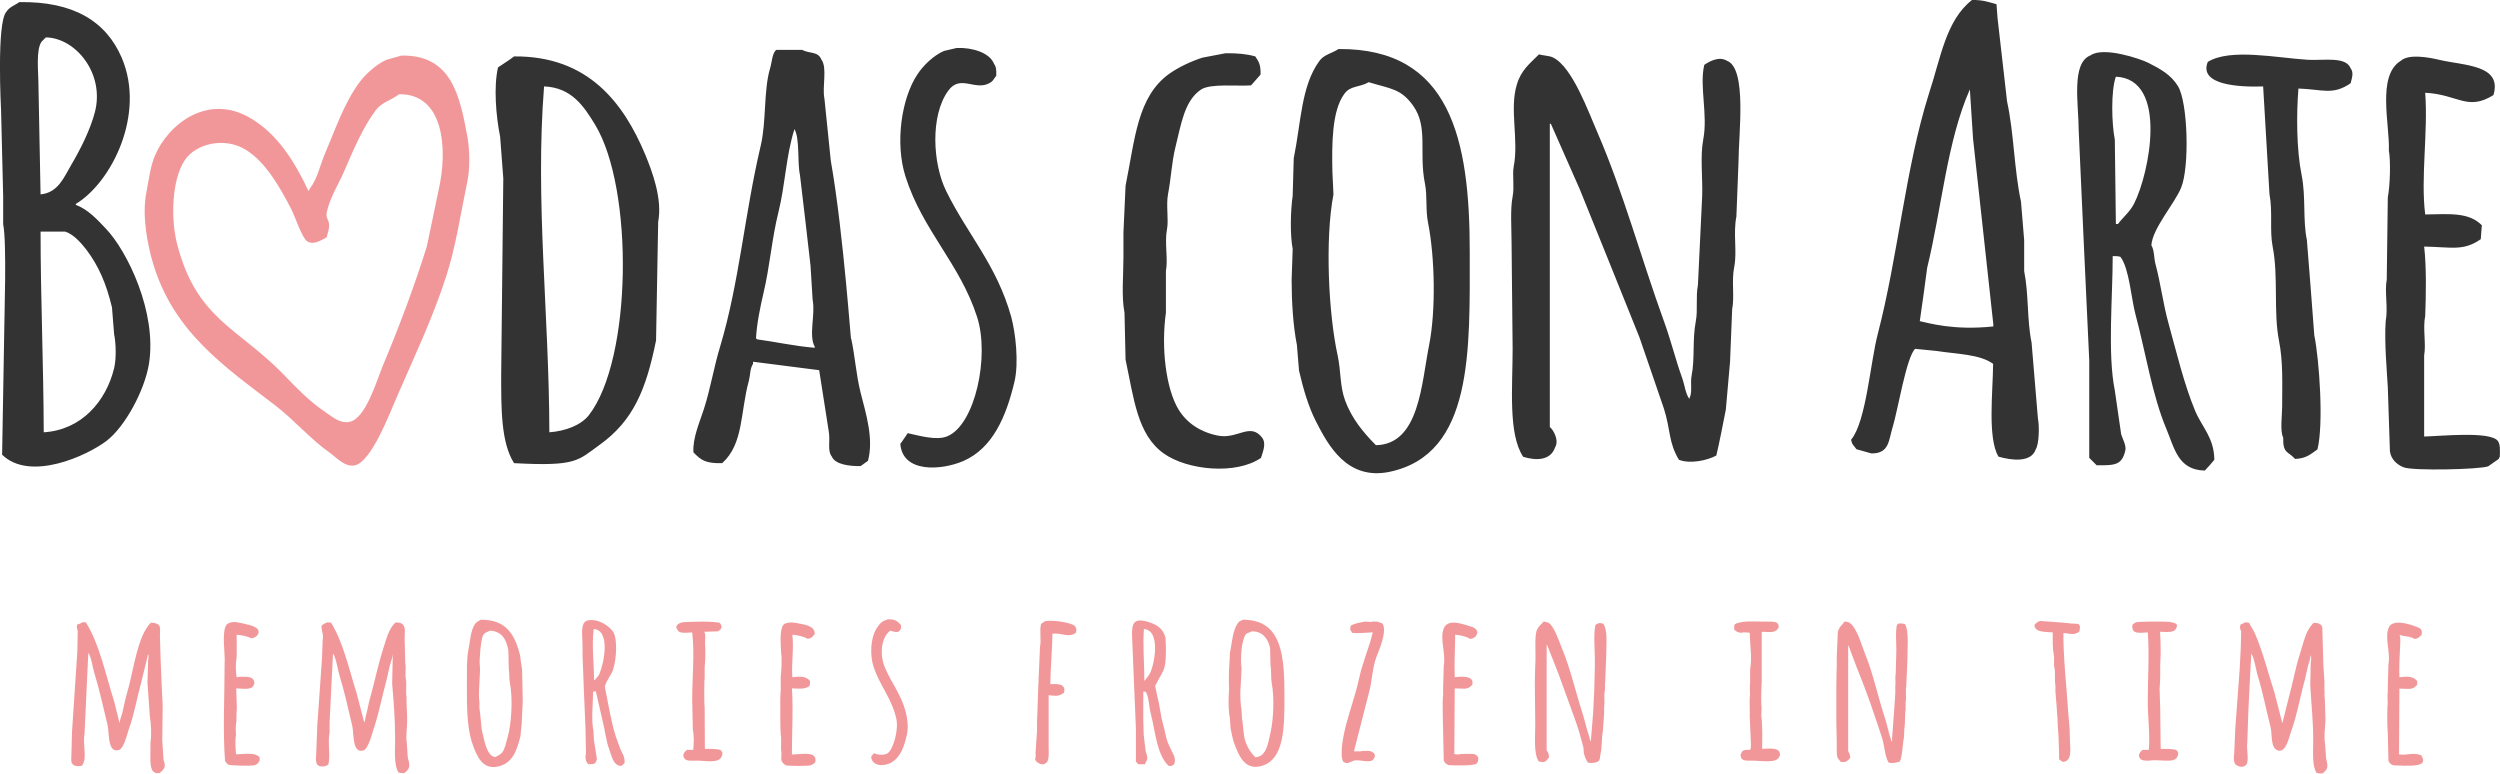
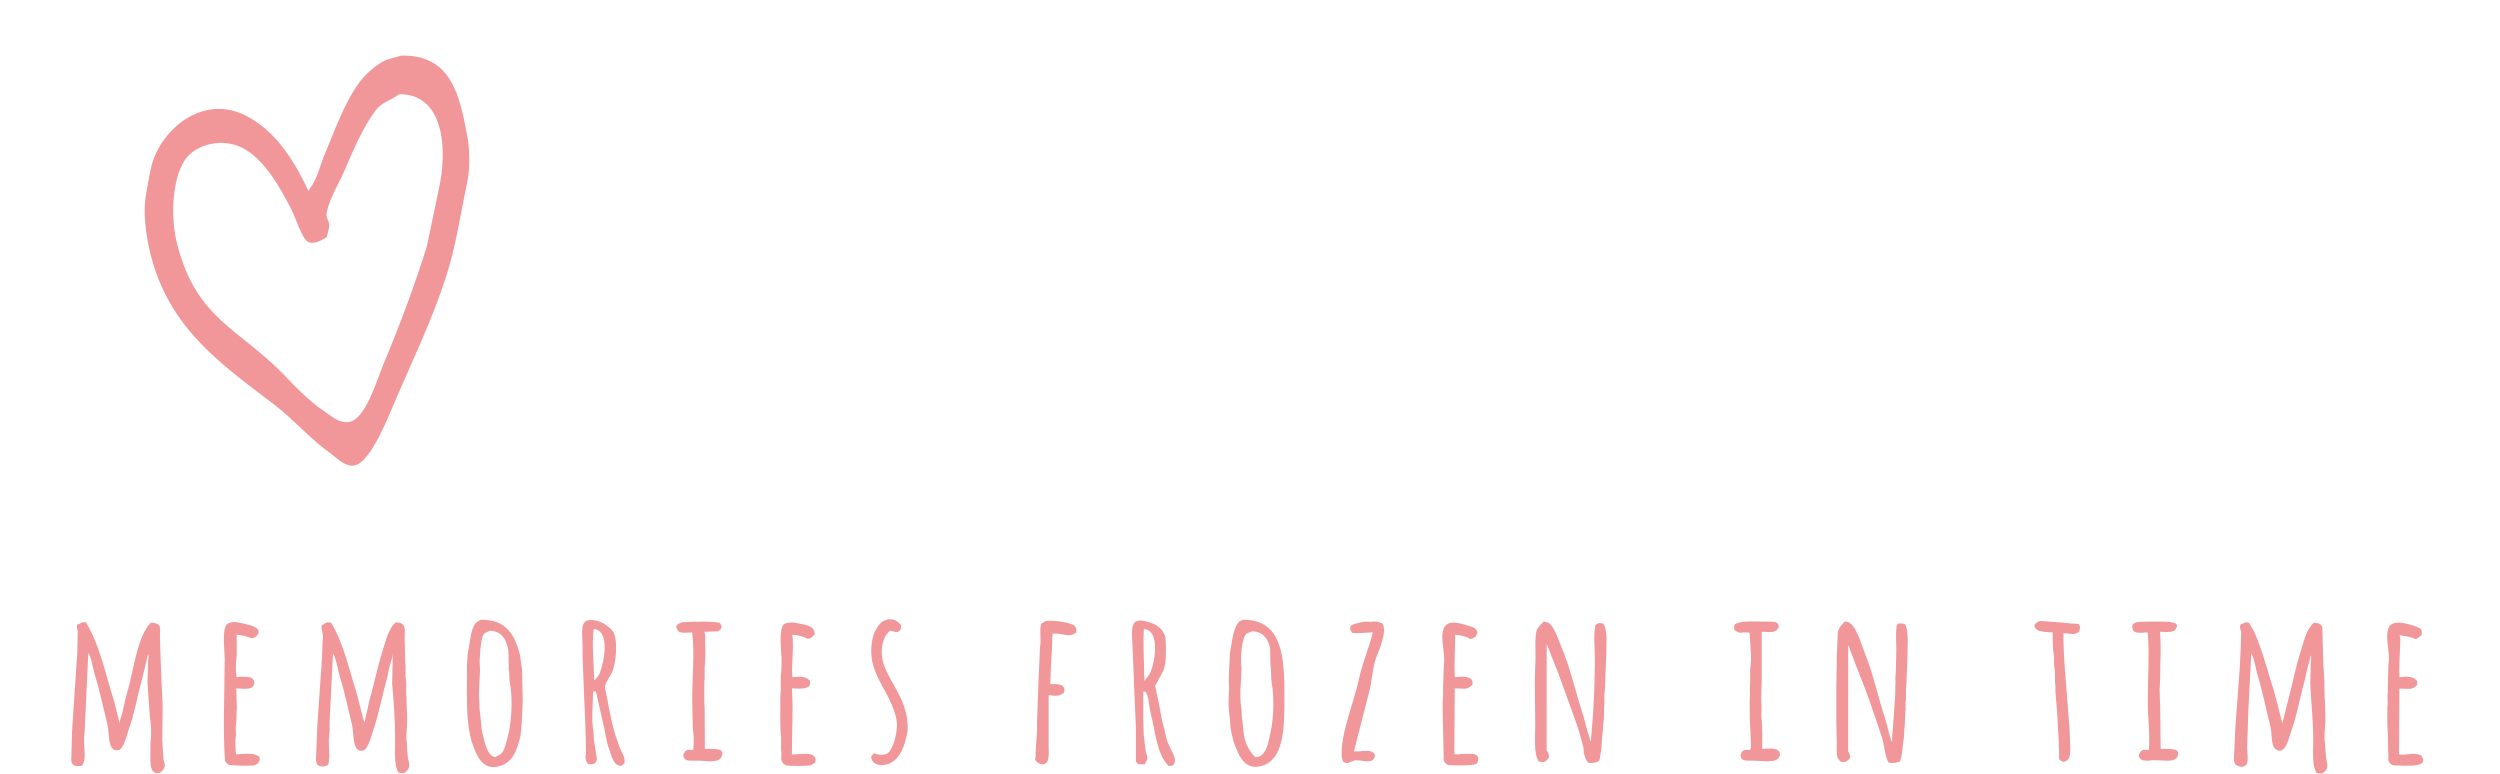
<svg xmlns="http://www.w3.org/2000/svg" version="1.1" id="Capa_1" x="0px" y="0px" viewBox="0 0 1183.2 366.1" style="enable-background:new 0 0 1183.2 366.1;" xml:space="preserve">
  <style type="text/css">
	.st0{fill-rule:evenodd;clip-rule:evenodd;fill:#F29799;}
	.st1{fill-rule:evenodd;clip-rule:evenodd;fill:#333333;}
</style>
  <g id="camara_x2B_cuore_x2B_frozen">
    <path class="st0" d="M207.6,89.9c-1.9,8.9-3.7,17.8-5.6,26.8c-6.1,19.4-13.1,38-20.7,56.1c-3.1,7.5-8.1,24.9-15.6,26.8   c-4.9,1.2-9.1-2.9-11.6-4.5c-8.3-5.5-14.4-12.3-21.2-19.2c-20.9-20.9-40-25.5-49-60.1c-3.3-12.6-2.5-30.8,3.5-39.9   c5.3-8.1,19-11.1,28.8-5.1c9.6,5.9,16.4,18,21.7,28.3c1.7,3.2,5,13.6,7.6,15.2c3.1,1.9,7.2-1,9.1-2c0.4-2,1.6-4.3,1-7.1   c-0.3-1.2-1.4-2.5-1-4.5c1.4-6.9,5.5-13.3,8.1-19.2c4.4-10.2,8.8-20.8,15.1-29.3c2.8-3.8,7.3-4.7,11.1-7.6   C209.9,44.3,212.1,70.1,207.6,89.9z M221.3,65.2c-3.7-20.1-7.6-39.3-31.3-38.9c-2.4,0.7-4.7,1.3-7.1,2c-4.8,2.1-10.2,7-13.1,11.1   c-7,9.6-11.3,22.3-16.2,33.8c-2.3,5.5-3.5,11.8-7.1,16.2c-0.3,0.8-0.2,0.5-0.5,1c-6.5-13.8-14.5-26.8-27.3-34.4   c-20.2-12.1-39.1,2.7-45.4,17.7c-2.2,5.2-2.8,11.2-4,17.2c-2.3,11.3,0.7,25.5,3,33.3c9.7,33,34,49.3,58,67.7   c9.2,7.1,16.5,15.9,26.2,22.7c2.4,1.7,6.9,6.8,11.6,5.6c7.8-2,16.2-24.3,19.7-32.3c7.9-18.3,16.7-36.6,23.2-56.6   c4.7-14.3,6.8-29.2,10.1-45C222.5,80.3,222.3,71,221.3,65.2z M188.9,44.5c-3.8,2.9-8.3,3.8-11.1,7.6c-6.4,8.5-10.7,19.1-15.1,29.3   c-2.6,5.8-6.7,12.3-8.1,19.2c-0.4,2,0.8,3.3,1,4.5c0.6,2.8-0.6,5.1-1,7.1c-1.9,1.1-6,3.9-9.1,2c-2.6-1.6-5.9-11.9-7.6-15.2   c-5.3-10.2-12.1-22.3-21.7-28.3c-9.7-6-23.4-3-28.8,5.1c-6,9.1-6.8,27.3-3.5,39.9c8.9,34.6,28.1,39.2,49,60.1   c6.8,6.9,12.9,13.7,21.2,19.2c2.5,1.6,6.7,5.8,11.6,4.5c7.6-1.9,12.5-19.3,15.6-26.8c7.6-18.1,14.6-36.6,20.7-56.1   c1.9-8.9,3.7-17.8,5.6-26.8C212.1,70.1,209.9,44.3,188.9,44.5z M188.9,44.5c-3.8,2.9-8.3,3.8-11.1,7.6   c-6.4,8.5-10.7,19.1-15.1,29.3c-2.6,5.8-6.7,12.3-8.1,19.2c-0.4,2,0.8,3.3,1,4.5c0.6,2.8-0.6,5.1-1,7.1c-1.9,1.1-6,3.9-9.1,2   c-2.6-1.6-5.9-11.9-7.6-15.2c-5.3-10.2-12.1-22.3-21.7-28.3c-9.7-6-23.4-3-28.8,5.1c-6,9.1-6.8,27.3-3.5,39.9   c8.9,34.6,28.1,39.2,49,60.1c6.8,6.9,12.9,13.7,21.2,19.2c2.5,1.6,6.7,5.8,11.6,4.5c7.6-1.9,12.5-19.3,15.6-26.8   c7.6-18.1,14.6-36.6,20.7-56.1c1.9-8.9,3.7-17.8,5.6-26.8C212.1,70.1,209.9,44.3,188.9,44.5z" />
    <path class="st0" d="M420.2,293.1c3.6-0.1,4.6,1,6.2,2.7c0.1,1.4,0,2.3-0.8,2.9c-1.3,1-2.9,0-4.3-0.2c-4.4,3.4-5,11.4-2.5,17.4   c3.1,7.5,7.6,12.4,9.9,21.2c0.7,2.6,1.3,7,0.6,10.2c-1.3,5.9-2.9,10.8-7.3,13.5c-3.4,2.1-9.4,2-9.7-2.7c0.6-0.5,0.7-1.4,1.6-1.6   c1.6,1,4.9,0.9,6.2,0c2.7-1.9,5.3-11.1,4.1-16.4c-2.3-10-7.9-15.6-10.8-24.7c-1.8-5.5-1.3-13.5,1.3-17.7c0.8-1.3,1.9-2.9,3.2-3.7   C418.6,293.7,419.4,293.4,420.2,293.1z M227.5,293.3c12.2-0.1,16.1,7.1,18.6,16.6c0.3,2.3,0.6,4.7,1,7c0.1,4.9,0.2,9.8,0.3,14.7   c-0.2,3.2-0.3,8.7-0.5,11c-0.2,2-0.4,3.9-0.6,5.9c-1.7,6.8-3.7,12.8-10.7,14.3c-7.3,1.6-9.9-5.2-11.6-9.6c-2.5-6.4-3-15-3-23.9   c0-3.2-0.1-5.6,0-9.7c0-1.5,0-3,0-4.5c0.1-2.2,0.2-5,0.6-7c1-4.9,1-9.5,3.3-12.9C225.6,294.3,226.7,293.9,227.5,293.3z    M588.2,293.3c18.8-0.1,19.7,17.6,19.7,36.3c0,14.4,0.1,30.6-11.6,33.1c-7.5,1.6-10-5.5-11.8-9.9c-1-2.4-1.5-5.2-2.1-8.1   c-0.1-1.5-0.2-3.1-0.3-4.6c-0.6-3-0.7-6.8-0.6-10.2c0.1-1.3,0.1-2.7,0.2-4c-0.2-3.2-0.1-9.2,0.2-12.3c0.1-1.5,0.1-3,0.2-4.5   c1.1-5.3,1.2-10.9,4-14.5C586.4,294,587.5,293.8,588.2,293.3z M280.7,327.3c0,6-1,13.1,0.2,18.8c0.1,1.4,0.1,2.9,0.2,4.3   c0.5,3,1,5.9,1.4,8.9c-0.6,2.3-1.1,2.4-4.1,2.4c-0.9-1.2-1.3-1.6-1.3-4c0.4-0.7,0.2-2.6,0.2-3.7c-0.1-3.1-0.1-6.3-0.2-9.4   c-0.5-11.5-1-23-1.4-34.6c0-1.6,0-3.2,0-4.8c0-4-1.2-10.5,2.2-11.5c5.2-1.4,11.5,3.2,12.7,6.1c1.9,4.6,0.8,15-1,18.5   c-0.6,1.2-3.6,5.7-3.3,7c1.6,7.6,2.8,15.9,5.1,23.1c0.7,2,1.4,3.9,2.1,5.9c1,2.3,2.3,3.7,2.1,6.8c-0.4,0.4-0.8,0.8-1.3,1.3   c-0.6,0-1.4,0.1-1.7-0.2c-2.6-1-3.3-5-4.3-7.6c-1.6-4.4-2-9.4-3.3-14.3c-1-4.4-2-8.7-3-13.1C281.4,327.3,281,327.3,280.7,327.3z    M498.1,299.9c-0.1,8-0.9,15.6-1,23.9c2.6-0.1,5.7-0.2,6.4,1.6c0.5,0.7,0.2,1.8,0,2.5c-2.6,1.8-3.5,1.5-7.2,1.1   c0,8.1,0,16.1,0,24.2c0,2.9,0.5,7.3-1.6,8.1c-1.4,1.3-4.8-0.5-4.8-2.2c0.6-1.1,0-2.8,0.3-4.1c0.2-3,0.4-6.1,0.6-9.1   c0-1.4,0-4.1,0-4.1l0.2-5.3l0.2-5.9l0.2-5.7c0,0,0.5-11.7,0.8-18.6c0.7-3.5-0.3-7.8,0.5-11c0.7-0.5,1.5-1.2,2.5-1.4   c3.4-0.4,9.2,0.5,11.3,1.3c1.1,0.4,2.1,0.6,2.5,1.6c0.7,0.7,0.4,1.8,0.2,2.7C505.6,302,503.1,299.5,498.1,299.9z M541.1,327.3   c0,4.5,0,9,0,13.5c0.1,2.3,0.1,4.7,0.2,7c0.3,2.7,0.6,5.3,1,8c0.2,0.9,1,2.5,0.6,3.7c-0.2,0.7-0.8,1.3-1,2.2c-1.1,0-2.1,0-3.2,0   c-0.3-0.5-0.9-0.9-1.1-1.3c0-5.2,0-10.4,0-15.6c-0.5-12.8-1.1-25.6-1.6-38.4c0-3.9-1.2-11.1,1.7-12.3c1.2-0.9,4.4-0.2,5.6,0.2   c4.3,1.3,7.1,3.1,8.3,7.5c0.1,1.5,0.1,3,0.2,4.5c0,4.4,0,8.4-1.3,11.3c-1.3,2.3-2.5,4.7-3.8,7c0.4,1.8,0.7,3.5,1.1,5.3   c1.2,4.4,1.5,9,2.7,13.1c0.9,2.9,1.1,5.7,2.2,8.4c0.8,2.1,2,4.2,2.9,6.2c0.6,1.4,0.8,4-0.6,4.6c-0.4,0.4-1.1,0.3-1.9,0.3   c-5.8-5.6-6.2-16.3-8.6-25.3c-0.7-2.8-0.8-7.6-2.2-9.7C541.9,327.3,541.5,327.3,541.1,327.3z M650,294.1c0.5,0.2,1.5,0,2.2,0.2   c0.7,0.3,1.4,0.5,2.1,0.8c2.4,3.8-1.8,12.9-3,16.2c-1.8,5-1.9,10.9-3.3,16.1c-2.4,9.4-4.8,18.8-7.2,28.2c1.1,0,2.2,0,3.3,0   c0.4-0.3,1.3-0.1,1.9-0.2c2.3-0.2,3.4,0.2,4.6,1.4c0.1,0.8,0.2,1.3-0.2,1.9c-1.2,3.2-6.5,0.5-9.7,1.3c-0.9,0.4-1.8,0.7-2.7,1.1   c-1,0.2-1.6-0.3-2.2-0.5c-2.1-3.3,0.3-14,1.3-17.7c2-7.5,4.6-14.7,6.2-22.1c1.5-7.1,4.7-14.2,6.4-21.5c-0.2,0-0.3,0-0.5,0   c-2.5,0.2-8.1,0.5-9.2,0.2c-0.3-0.5-0.6-1-1-1.4c0.1-0.6,0.1-1.3,0.2-1.9c1.7-1.1,3.7-1.4,6.2-1.9C646.8,293.9,649,294.7,650,294.1   z M730.7,294.1c0.5,0.3,1.6,0.3,2.4,0.8c2.5,1.7,4.7,8.4,6,11.6c4.1,9.7,6.6,21,10,31.5c1.1,3.5,1.8,7,3,10.4   c0.3,0.9,0.3,1.9,0.8,2.5c0.4-4.5,0.7-9,1.1-13.5c0.2-3.3,0.3-6.7,0.5-10c0.1-3.8,0.2-7.5,0.3-11.3c0-1.5,0-3,0-4.5   c0-5-0.7-11.4,0.3-15.8c0.4-0.3,0.5-0.5,1-0.6c0.7-0.6,1.9-0.2,2.7,0c2.2,3.2,1.4,9.5,1.4,14.8c-0.2,4.3-0.3,8.6-0.5,12.9   c-0.3,1.3,0.1,3-0.2,4.1c-0.5,2.5,0.1,5.2-0.3,7.5c0,1.1,0,2.2,0,3.3c-0.2,2.8-0.4,5.5-0.6,8.3c-0.7,3.7-0.3,7.4-1.1,10.7   c-0.3,1.3-0.1,2.9-1.1,3.5c-1,0.8-3.4,1-4.9,0.6c-0.8-1.2-1.5-2.8-1.9-4.5c-0.1-0.9-0.1-1.8-0.2-2.7c-1.1-4.3-2.3-8.6-3.8-12.7   c-2.7-7.4-5.3-14.8-8-22.1c-1.8-4.6-3.6-9.1-5.4-13.7c-0.1,0-0.1,0-0.2,0c0,16.7,0,33.3,0,50c0.8,0.7,1.1,1.9,1.1,3.3   c-1.6,1.9-1.8,2.7-4.9,1.8c-2.4-3.7-1.6-11.4-1.6-17.4c-0.1-6.6-0.1-13.3-0.2-19.9c0-3.5,0.3-10.5,0.3-10.5s0-2.3,0-3.5   c0-3.2-0.3-7.9,0.6-10.7C728.1,296.5,729.5,295.3,730.7,294.1z M873.1,294.1c0.5,0.2,1.6,0.2,2.2,0.6c3.5,2.3,5.6,10.2,7.3,14.5   c3.9,9.4,6.1,20.3,9.4,30.3c1.3,3.9,1.9,7.8,3.3,11.5c0.1,0,0.1,0,0.2,0c0-0.6,0-1.8,0-1.8s0.6-7.5,1-13.5c0.2-2.5,0.3-5,0.5-7.5   c0-1.2,0-2.3,0-3.5c0.3-1.6-0.2-3.8,0.2-5.6c0.1-3.8,0.2-7.5,0.3-11.3c0-4.1-0.5-8.9,0.3-12.1c0.3-0.2,0.5-0.4,0.8-0.6   c1.3-0.1,2,0,3,0.3c2,3.3,1.1,12.5,1.1,17.8c-0.2,3.8-0.3,7.6-0.5,11.5c-0.5,2.6,0.2,5.3-0.3,7.6c0,1.2,0,2.3,0,3.5   c-0.5,2.7-0.1,6.1-0.6,8.8c-0.1,1.5-0.1,3-0.2,4.5c-0.8,3.9-0.6,8.1-1.9,11.3c-1.6,0.6-3.6,1-5.4,0.5c-1.9-3.4-1.8-8-3.2-12.1   c-3.4-10.3-6.8-20.5-10.8-30.3c-1.4-3.3-2.5-6.7-3.8-9.9c-0.5-1.1-0.6-2.3-1.3-3.2c0,16.7,0,33.3,0,50c0.4,1.1,0.9,1.5,1,3.3   c-1.3,1.4-2.1,2.4-4.6,1.8c-0.4-0.5-0.8-1.1-1.3-1.6c-0.8-1.9-0.4-4.8-0.5-7.3c-0.1-3.1-0.1-6.2-0.2-9.2c0-6.1,0-12.1,0-18.2   c0-3,0.2-9.6,0.2-9.6s0-2.5,0-3.8c0.2-3.9,0.3-7.8,0.5-11.6C870.3,296.8,871.9,295.7,873.1,294.1z M976.6,299.6   c-0.3,8.8,1.7,29.1,1.6,28.7c0.4,5.6,0.8,11.1,1.3,16.7c0.1,2.2,0.1,4.4,0.2,6.5c0.3,4.3,0.6,8.9-3.5,9.1c-0.4-0.5-1.4-0.8-1.7-1.3   c0-1.3,0.1,0.8,0-3.8s-0.3-8.8-0.5-10.7c-0.2-1.8-0.1-2.9-0.2-4.3c-0.3-4.4-0.6-8.7-1-13.1c0-1,0-1.9,0-2.9   c-0.5-2.7,0.1-5.7-0.5-8.6c-0.4-1.8,0.1-4-0.3-6.1c-0.6-3.2-0.5-7-0.5-10.5c-2.8-0.2-7.4-0.1-8.3-2.2c-0.3-0.4-0.3-0.7-0.3-1.4   c0.8-0.8,1.4-1.5,2.7-1.8c4.3,0.3,8.7,0.6,13,1c1.9,0.4,3.8,0.1,5.2,0.5c0.2,0.3,0.4,0.6,0.6,1c0,1.1-0.1,1.8-0.3,2.5   C981.6,300.8,980.2,299.9,976.6,299.6z M333.6,354.4c2.6,0,5.4,0,7.3,0.5c0.3,0.4,0.6,0.7,1,1.1c0.1,5.6-6.2,4.2-11.1,4   c-2.5-0.1-6.3,0.6-7-1.3c-1.2-1.5,0.5-3.1,1.3-3.8c1,0,2,0,3,0c0.3-2.8,0.4-6.8-0.2-9.6c-0.1-4.8-0.2-9.6-0.3-14.3   c0-10.4,1.2-21.7,0-31.7c-2.3,0.1-6.1,0.7-6.8-1c-1.9-2.2,0.5-3.4,2.2-3.8c4.2-0.3,14.2-0.6,17.7,0.3c0.4,0.7,0.8,0.9,0.8,2.1   c-0.2,0.2-0.2,0.5-0.3,0.8c-0.4,0.4-0.8,0.7-1.3,1.1c-2.2,0.1-4.3,0.1-6.5,0.2c0,0.1,0,0.2,0,0.3c0.7,1.2,0.2,3.7,0.3,5.4   c0.2,3.4,0.2,7.5-0.2,11c0,1.8,0,3.6,0,5.4c-0.3,1.1-0.2,13.3,0,14.2C333.5,341.7,333.6,348,333.6,354.4z M833.8,299   c0,5.3,0,17.7,0,17.7v5.7c0,0-0.4,7.4-0.2,11.1c0.4,2-0.3,4.8,0.2,7c0.3,4.1,0.3,9.8,0.2,13.9c3.1-0.1,8-0.7,8.3,2.1   c0.3,0.4,0.1,1.2-0.2,1.6c-1.1,3.3-8.6,1.9-12.6,1.9c-2.5,0-5.3,0.3-5.6-1.9c-0.3-0.4-0.1-1.2,0.2-1.6c0.2-0.7,0.6-1.2,1.3-1.4   c0.6-0.3,2.1-0.2,3-0.2c0-0.1,0-0.2,0-0.3c0.5-0.9,0.2-3.2,0.2-4.5c-0.2-3.7-0.3-7.4-0.5-11.1c0.1-2.2-0.1-6.6,0-8.9   c0.4-2.1-0.2-4.8,0.2-6.7c0-2.2,0-4.5,0-6.7c1-5.3-0.1-11.8-0.2-17.2c-0.7-0.2-2-0.2-3-0.2c-2.1,0.6-3.6-0.6-4.3-1.3   c-0.1-1.1-0.1-1.6,0.2-2.5c3.1-1.9,9.4-1.3,14.3-1.3c1.9,0,4.5-0.2,5.7,0.6c0.7,0.4,0.8,1.1,0.8,2.2c-0.5,0.6-0.7,1.3-1.6,1.6   C839,299.5,835.5,299,833.8,299z M1022.3,299c0.3,3,0.3,10.2,0.3,10.2l-0.2,5.7c0,0,0.1,6.7-0.3,11.3c0.1,3.2,0.2,6.4,0.3,9.6   c0.1,6.2,0.1,12.4,0.2,18.6c2.6,0,5.4,0,7.3,0.5c0.3,0.4,0.6,0.7,1,1.1c0.2,6.4-8,3-13.7,4c-1.9,0.1-3.9,0-4.5-1.3   c-1.2-1.4,0.6-3.2,1.3-3.8c1,0,2,0,3,0c0.6-7.4-0.5-15.3-0.5-22.9c0-10.8,0.8-22.2,0-32.7c-2.7,0.1-6.9,0.9-7.2-1.8   c-0.3-0.5-0.1-1.4,0-1.9c0.5-0.4,1.1-0.9,1.7-1.1c2.6-0.4,12.5-0.4,15.6-0.2c1.8,0.4,4.9,0.6,3.3,3   C1029.3,299.6,1025.3,299.1,1022.3,299z M39,294.5c0.5,0,1.1,0,1.6,0c6.5,10.2,9.5,25.2,13.5,37.7c0.8,3.2,1.6,6.5,2.4,9.7   c0.1,0,0.1,0,0.2,0c0.1-1.4,0.6-2.7,1-3.8c0.9-3.4,1.4-6.8,2.4-10c3.1-10.3,4.8-27,11.3-33.4c1.8,0,3.3,0.4,4,1.4   c0.6,1,0.3,3.4,0.3,4.9c0.1,3.5,0.2,7,0.3,10.5c0.3,7.5,0.6,15.1,1,22.6c-0.1,5.4-0.1,10.8-0.2,16.2c0.2,3.1,0.4,6.3,0.6,9.4   c0.2,0.7,0.8,1.9,0.5,3.2c-0.4,1.5-1.4,2.1-2.4,3c-0.7,0-1.7,0.1-2.1-0.2c-2.7-1-2.2-6.4-2.2-10.2c0-1.3,0-2.7,0-4   c0.6-3.2,0.3-9.5-0.3-12.6c-0.4-5.3-0.7-10.6-1.1-15.9c0.1-3.3,0.2-6.6,0.3-9.9c0-1.1,0.5-2.7,0-3.5c-1.1,4.4-2.1,8.7-3.2,13.1   c-2.1,7.6-3.3,15.3-5.9,22.3c-0.9,2.6-2.4,9.5-4.9,10c-5.3,1.4-4.3-8.2-5.2-11.9c-2-8.2-3.8-16.6-6.2-24.4   c-0.8-2.5-1.5-7.9-2.9-9.7c-0.6,12.8-1.2,25.6-1.8,38.4c-1,5.2,1.6,12-1.4,15.1c-1.8,0.2-3.9,0.2-4.5-1.3c-0.6-0.7-0.3-2.9-0.3-4.1   c0.1-3.7,0.2-7.3,0.3-11c0.8-12.5,1.7-25.1,2.5-37.6c0.1-3.2,0.1-6.5,0.2-9.7c-0.3-1.1-0.6-1.8-0.3-3.2   C37.2,295.4,38.2,295.1,39,294.5z M112,300.4c0,3,0.1,7.2,0,10.5c-0.5,2.8-0.5,7,0,9.6c0.2,0,0.4,0,0.6,0c0.4-0.3,1.4-0.2,2.1-0.2   c2.4,0,4.8,0,5.4,1.8c0.4,0.5,0.4,1.5,0,2.1c-0.8,2.5-5.1,1.7-8.3,1.6c0.1,3,0.3,9.1,0.3,9.1s-0.3,4.6-0.2,6.5   c-0.4,1.9-0.4,4.4-0.2,6.5c-0.5,2.6-0.2,6.5,0,9.1c4.2-0.1,8.8-1,11.1,1.3c0.1,0.8,0.3,1.5-0.2,2.1c-0.3,0.9-1.3,1.5-2.2,1.8   c-2.9,0.4-10.4,0.1-12.1-0.2c-0.8-0.3-1.2-1.2-1.8-1.8c-1.1-15.1-0.2-30.2-0.2-45.6c0.4-5.3-1.5-15,0.8-18.8c0.8-1,2.9-1.7,5.1-1.3   c2.8,0.6,8.8,1.5,9.9,3.5c1.2,2.2-1.5,4.1-3.3,4.1C117.8,301.3,114,300.5,112,300.4z M155,294.5c0.6,0.1,1.2,0.1,1.7,0.2   c5.8,9.4,8.6,22.4,12.2,33.8c1.2,4.5,2.3,9,3.5,13.5c0-0.1,0-0.1,0-0.2c0.5-0.9,0.5-2.1,0.8-3.2c0.8-2.8,1.2-5.8,2.1-8.8   c2.1-7.5,3.7-15.4,6-22.6c1.6-4.8,2.6-9.6,5.9-12.6c1.9-0.1,3.5,0.4,4,1.8c0.7,1,0.3,3.7,0.3,5.3c0.1,4,0.2,8.1,0.3,12.1   c0.5,2.4-0.2,5.1,0.3,7.6s-0.2,5.5,0.3,8.3c-0.1,3.9,0.4,8.2,0.3,11.9c0,2.8-0.7,7-0.2,9.6c0.2,2.4,0.3,4.9,0.5,7.3   c0.3,1.4,1.1,3.3,0.5,4.9c-0.4,1.2-1.4,1.8-2.2,2.5c-1.1,0-2-0.1-2.7-0.3c-2.2-3.4-1.6-10-1.6-15.6c0-9.4-0.6-17.6-1.4-26.3   c0.1-4.7,0.2-9.5,0.3-14.2c-0.1,1.6-0.7,3.1-1.1,4.5c-0.8,2.6-1.2,5.4-1.9,8c-2.1,7.7-3.5,15.3-5.9,22.5   c-0.9,2.7-2.7,10.1-5.1,10.7c-5.3,1.4-4.3-8-5.2-11.8c-1.9-7.9-3.6-15.8-5.9-23.3c-0.9-2.8-1.7-8.8-3.2-10.8   c-0.5,10.8-1.1,21.7-1.6,32.5c0,1.6,0,3.2,0,4.8c-1,4.9,0.5,10.9-0.6,15.3c-1.7,1.2-5.6,1.5-5.7-1.4c-0.4-0.8,0-3.6,0-4.9   c0.2-4.2,0.3-8.5,0.5-12.7c0.7-10.5,1.5-20.9,2.2-31.4c0.1-2.8,0.2-5.6,0.3-8.4c0.6-2.9-0.7-4.7-0.5-7c0.4-0.3,0.6-0.6,1.1-0.8   C153.8,294.9,154.6,294.8,155,294.5z M375,300.4c0.8,6.5-0.5,14,0,20.1c4-0.4,6.4-0.5,8.4,1.8c0,1-0.1,1.7-0.3,2.4   c-2.4,1.6-4.4,1.2-8.3,1.1c0,0.1,0,0.1,0,0.2c0.2,1.6,0.3,7.2,0.3,9.1c0,7.3-0.3,14.7-0.3,22c4.7-0.1,12.4-1.9,11,3.8   c-0.7,0.5-1.3,1-2.2,1.3c-1.3,0.4-10.4,0.4-11.6,0c-0.7-0.3-1.6-1-1.9-1.8c-0.7-0.9-0.1-2.9-0.3-4.3c-0.4-2.7,0.2-5.8-0.3-8.6   c-0.3-3.5-0.2-13.9-0.2-13.9s-0.1-3.9,0.2-6.8c0-2.3,0-4.6,0-6.8c0.4-2.2,0.6-8.8,0.2-10.8c-0.2-4.3-0.8-10.9,1-13.4   c0.9-1.2,3.9-1.4,6-1c3.4,0.8,9,1,8.9,5.3c-1,1.1-1.5,2.2-3.5,2.2C380.7,301.3,377,300.5,375,300.4z M688.7,300.4   c0,6.9-0.5,13.5-0.2,20.1c2.8-0.3,6.8-0.6,8.1,1.3c0.4,0.5,0.3,1.3,0.3,2.2c-2.4,2.7-3.8,1.8-8.4,1.8c0,10.4-0.2,20.5-0.2,31.1   c0.6,0.1,1.3,0.1,1.9,0.2c0.7-0.4,6.7-0.4,7.5-0.2c0.6,0.2,1.3,0.6,1.6,1.1c0.8,1.1,0.1,3-0.6,3.5c-1.3,0.9-10.2,0.9-13.2,0.6   c-0.9-0.3-2-1.3-2.2-2.2c-0.1-4.5-0.2-9-0.3-13.5c-0.1-2.8-0.2-11-0.2-11s-0.1-4.2,0.2-6.8c0-1.1,0-2.2,0-3.3   c0.1-3.4,0.2-6.8,0.3-10.2c1.1-5.7-2-12.8,0-17.7c1.7-4.2,7.4-2.6,11.1-1.4c1.7,0.6,3.8,0.8,4.5,2.4c0.4,0.5,0.4,1.4,0,1.9   c-0.4,1.2-1.7,2-3.2,2.1C694.5,301.3,690.6,300.5,688.7,300.4z M1062.7,294.5c0.6,0.1,1.2,0.1,1.7,0.2c0.8,1.7,2.1,3.4,2.9,5.3   c3.7,8.6,6.1,18.4,9.1,27.6c1.3,4.9,2.5,9.8,3.8,14.7c1-3.9,1.9-7.8,2.9-11.6c2-7.2,3.2-14.4,5.4-21.2c1.8-5.5,2.7-11.2,6.5-14.7   c2.1-0.1,4,0.6,4.1,2.4c0.2,5.8,0.3,11.6,0.5,17.4c0.2,2.6,0.3,5.2,0.5,7.8c0,1.3,0,2.7,0,4c0.2,1.2-0.1,3.2,0.2,4.6   c0.1,3.3,0.2,6.6,0.3,9.9c-0.2,3.3-0.8,8-0.2,11.1c0.2,2.3,0.3,4.7,0.5,7c0.3,1.5,1,3.3,0.3,4.9c-0.4,1-1.4,1.5-2.1,2.2   c-1.1,0-2-0.1-2.7-0.3c-2.2-3.3-1.6-9.8-1.6-15.3c0-9.3-0.9-17.4-1.4-26c0.1-3.5,0.1-6.9,0.2-10.4c0.1-0.9,0.5-3.1,0-4   c-0.1,1.6-0.7,3.1-1.1,4.5c-0.7,2.5-1.1,5-1.7,7.3c-2.3,8.2-3.6,16.5-6.4,24.1c-1,2.7-2.4,10.3-6.2,9.2c-3.9-1.1-2.6-7.7-3.7-11.6   c-2.1-8-3.6-16.3-6-23.9c-0.8-2.7-1.6-8.4-3-10.4c-0.5,9.1-1,18.3-1.4,27.4c-0.2,4.9-0.3,9.8-0.5,14.7c-0.6,3.2,1.4,9.9-1.1,11   c-1.3,1.2-4.3,0.1-4.8-1.1c-0.5-0.7-0.6-3.3-0.3-4.5c0.2-3.9,0.3-7.9,0.5-11.8c0.7-9.4,1.4-18.9,2.1-28.4c0.2-3.2,0.3-6.5,0.5-9.7   c0.1-2.7,0.1-5.3,0.2-8c-0.5-1.4-0.8-1.6-0.3-3.3C1060.9,295.3,1062,295,1062.7,294.5z M1135.6,320.5c4-0.4,6.4-0.5,8.4,1.8   c0,0.6,0,1.2,0,1.8c-2.4,2.7-3.8,1.8-8.4,1.8c0,10.3-0.2,20.5-0.2,31.1c0.6,0.1,1.3,0.1,1.9,0.2c1.8,0,5.7-1.1,8.6,0.3   c3.5,5.2-3.7,4.9-8.1,4.9c-1.7-0.1-3.5-0.1-5.2-0.2c-0.9-0.3-2-1.3-2.2-2.2c-0.1-4.4-0.2-8.7-0.3-13.1c-0.3-3-0.3-9-0.2-12.3   c0.4-2.2-0.2-4.9,0.2-6.8c0-1.1,0-2.2,0-3.3c0.1-3.4,0.2-6.8,0.3-10.2c1.1-5.6-2-12.5,0.2-17.4c1.7-3.8,8.9-1.8,12.1-0.6   c1.5,0.6,3.3,0.8,3.5,2.7c0.1,0.3-0.1,1-0.2,1.6c-1.1,0.8-1.4,1.7-3.3,1.8c-1.8-1.3-4.7-1.1-7-1.9c0,0.1,0,0.1,0,0.2   c0.6,1.1,0.2,4.2,0.2,5.7C1135.7,310.9,1135.4,315.8,1135.6,320.5z M283.7,318.9c-0.5,1.2-1.5,2-2.2,3c-0.1,0-0.2,0-0.3,0   c-0.1-7.8-1.2-16.8-0.2-24.2C289.1,298.3,285.8,314.1,283.7,318.9z M544.3,318.6c-0.7,1.4-1.7,2.3-2.5,3.5c-0.1,0-0.1,0-0.2,0   c0-8.1-0.8-16.8-0.2-24.4C549.3,298.3,546.6,313.7,544.3,318.6z M240.6,307.7c0.1,3,0.1,6.1,0.2,9.1c0.4,1.9,0.1,4.1,0.5,6.2   c1.5,7.6,0.8,19.7-1.1,26.1c-0.8,2.6-1.1,5.1-2.5,7c-0.8,1.1-2,1.4-3.2,2.2c-4-0.2-5.3-7.8-6.2-11.6c-0.8-3.5-0.7-7.7-1.4-11.5   c0-1.1,0-2.1,0-3.2c-0.5-2.3,0-8.8,0-8.8l0.3-6.1l-0.2-3.8c0,0,0.3-10.7,1.8-12.9c0.7-1.1,1.8-1.2,3-1.9   C237.6,298.7,239.6,302.7,240.6,307.7z M601.1,306.6c0.1,2.8,0.1,5.5,0.2,8.3c0.5,2.7,0.1,5.7,0.6,8.6c1.3,6.7,0.8,17.1-0.6,23.3   c-1.1,4.6-1.8,11.4-7.2,11.6c-2-2-3.6-4.4-4.6-7.3c-1.2-3.4-1-7.6-1.7-11.3c-0.1-1.3-0.1-2.5-0.2-3.8c-0.5-2.4-0.7-7.4-0.5-10   c0.2-2.9,0.4-7.1,0.5-9.7c-0.7-4.9,0.1-13.4,1.9-15.9c0.7-1,1.8-0.9,2.9-1.6C597.6,298.7,600.1,302.3,601.1,306.6z" />
  </g>
  <g id="nuevo">
-     <path class="st1" d="M933.3,0c5.1-0.1,8,1,11.6,2c0.2,2.2,0.3,4.4,0.5,6.6c1.5,13.1,3,26.3,4.5,39.4c3.3,15.1,3.3,32.1,6.6,47.5   c0.5,6.1,1,12.1,1.5,18.2c0,4.9,0,9.8,0,14.6c2.2,10.9,1.3,23.3,3.5,33.8c1,12,2,23.9,3,35.9c0.8,4,0.5,12.3-1,14.6   c-2.1,6.5-11.6,5.3-17.7,3.5c-5.2-9-2.6-30.6-2.5-43.9c-6.3-4.6-17.2-4.6-26.8-6.1c-3.4-0.3-6.7-0.7-10.1-1   c-4.1,3.7-8.3,29.5-10.6,36.9c-2,6.3-1.5,12.7-10.1,12.6c-2.4-0.7-4.7-1.3-7.1-2c-1.1-1.7-2.1-2-2.5-4.5c7.1-8.5,9.1-36.6,12.6-50   c9.7-37.3,13-78.1,24.2-113.7C918.5,27.5,920.9,9.7,933.3,0z M9.1,1c25.5-0.4,41,8.9,48.5,26.3c11.5,26.9-5,59.2-21.7,69.2   c0,0.2,0,0.3,0,0.5c5.7,2,10.3,7.1,14.1,11.1c10.2,10.6,24.4,39.7,20.5,64.1c-2.1,12.7-11.3,29.7-20,36.4   c-9.3,7.1-36.3,19.5-49.5,6.6c0.3-19.4,0.7-38.7,1-58.1c0-6.6,1.3-42-0.5-51c0-4.4,0-8.8,0-13.1c-0.3-13.6-1-40.9-1-40.9   S-1.7,10.7,3,5.6C4.5,3.2,7,2.6,9.1,1z M18.2,40.4c0-6.4-1.3-16.8,1.5-20.7c0.7-0.7,1.3-1.3,2-2c14,0.2,28,17,23.2,35.4   c-2.1,8.2-7,17.9-11.1,24.8c-3.5,5.9-6.2,13.3-14.6,14.1C18.9,74.7,18.5,57.5,18.2,40.4z M452.8,22.7c7.5-0.3,15.7,2.3,17.7,7.6   c1,1.3,1.1,3.1,1,5.6c-1,1.1-1.3,2.2-2.5,3c-7.1,4.8-14.3-4.1-20.2,4c-8.6,11.8-7.4,34.5-1,47.5c10.1,20.6,23.9,34.9,30.8,59.6   c2,7.4,3.7,21.6,1.5,30.8c-3.9,16.3-10.2,31.3-24.2,37.4c-10.5,4.5-28.7,5.7-29.8-8.1c1.2-1.7,2.4-3.4,3.5-5.1   c5.5,1.2,13.6,3.6,18.7,1.5c13.2-5.4,20.2-37.9,14.1-56.6c-8.1-25.1-25.7-40.8-33.8-66.2c-5.2-16.2-1.8-37.5,5.6-48.5   c2.8-4.3,7.7-9,12.6-11.1C448.7,23.7,450.8,23.2,452.8,22.7z M633.5,23.2c53.2-0.4,62.1,43,62.1,96c0,46.6,1.8,95.7-37.9,104.1   c-20.2,4.2-29.1-12.6-34.8-23.7c-3.6-7-6.1-15.5-8.1-24.2c-0.3-4-0.7-8.1-1-12.1c-1.8-9.1-2.5-20.5-2.5-30.8   c0.2-4.9,0.3-9.8,0.5-14.6c-1.3-6.9-1-18.3,0-25.3c0.2-5.9,0.3-11.8,0.5-17.7c3.5-17.1,3.5-34.2,12.1-46   C626.6,25.8,630.3,25.3,633.5,23.2z M387.7,175.2c-10.4-1.3-20.9-2.7-31.3-4c0,0.3,0,0.7,0,1c-1.5,2.3-1.2,4.9-2,8.1   c-4.1,14.9-2.4,29.7-12.6,38.9c-7.9,0.2-10-1.4-13.6-5.1c-0.5-6.7,3-14.4,5-20.7c3.1-9.7,4.7-19.8,7.6-29.3   c9.1-30.3,11.6-62.9,19.2-95c2.8-11.8,1.3-26.2,4.5-36.9c0.8-2.5,1-7.5,3-8.6c4,0,8.1,0,12.1,0c3.6,1.9,7.5,0.6,9.1,4.5   c3,4,0.3,12.9,1.5,18.7c1,9.8,2,19.5,3,29.3c6.2,35,9.9,91.7,9.6,83.9c1.8,8,2.3,17,4.5,25.8c2.5,9.9,6.3,21.8,3.5,32.3   c-1.2,0.8-2.4,1.7-3.5,2.5c-5.3,0.1-12.1-0.8-13.6-4.5c-2.3-2.9-0.6-7.4-1.5-12.1C390.7,194.4,389.2,184.8,387.7,175.2z M580,25.2   c5.6-0.1,10.3,0.4,14.1,1.5c1.7,2.6,2.6,3.8,2.5,8.6c-1.6,1.7-2.9,3.4-4.5,5.1c-6.3,0.5-19.3-1-23.7,2c-7.9,5.3-9.4,16.5-12.1,27.3   c-1.7,6.7-2.1,15-3.5,22.2c-1,5.3,0.4,12.1-0.5,16.7c-1.2,6.2,0.6,14.1-0.5,19.7c0,6.6,0,13.1,0,19.7c-2.3,16.2-0.1,36,6.1,46   c3.8,6.1,10,10.4,18.2,12.1c9.4,2.1,15.5-6.4,21.2,1c2.2,2.8,0.3,6.9-0.5,9.6c-11.7,8.1-34.7,5.9-45.9-2   c-12.7-8.9-14.3-26.4-18.2-44.5c-0.2-7.4-0.3-14.8-0.5-22.2c-1.5-7.5-0.5-17.9-0.5-26.3c0-3.9,0-7.7,0-11.6   c0.3-7.4,0.7-14.8,1-22.2c4.5-22.1,5.5-42.1,20.7-53c4.4-3.1,10.1-5.8,15.6-7.6C572.6,26.6,576.3,25.9,580,25.2z M999.9,121.2   c0,19.4-2.5,46.3,1,63.6c1,6.9,2,13.8,3,20.7c0.5,1.8,2.5,5.3,2,7.6c-1.6,7-4.8,7.2-13.6,7.1c-1.2-1.2-2.4-2.4-3.5-3.5   c0-15.3,0-30.6,0-46c-1.7-36.4-3.4-72.7-5-109.1c0-12-3.7-31.8,5.6-35.4c6.1-4.3,23.5,1.6,27.3,3.5c5.9,3,10.8,5.7,14.1,11.1   c4.7,7.7,5.5,38.2,1.5,48c-3.1,7.6-13.6,19.3-14.1,27.3c1.5,2.5,1.1,5.8,2,9.1c2.4,8.9,3.5,18.4,6.1,27.8   c3.9,14.1,7.3,28.6,12.6,41.4c3.2,7.7,9,12.7,9.1,23.2c-1.6,2-2.8,3.3-4.5,5.1c-12.7-0.2-14.4-10.7-18.2-19.7   c-6.7-15.9-9.8-36.2-14.6-54.1c-2.1-7.8-2.9-21.6-7.1-27.3C1002.7,121.2,1001.4,121.2,999.9,121.2z M728.4,25.7   c1.5,0.6,4.8,0.6,6.6,1.5c9.2,4.5,16.7,25.6,21.2,35.9c12,27.7,20.6,59.4,31.3,88.9c3.3,9,5.5,18.2,8.6,26.8   c1.3,3.5,1.5,7.4,3.5,10.1c0-0.2,0-0.3,0-0.5c1.5-2.8,0.3-7,1-10.6c1.6-8,0.3-17,2-25.8c1-5.2-0.1-11.3,1-17.2   c0.7-14,1.3-28,2-41.9c0.3-8.7-1-19,0.5-26.8c2.3-11.9-1.9-25.2,0.5-35.4c1.9-1.3,6.8-4.3,10.6-2c9.8,3.4,5.6,35,5.6,48   c-0.3,8.6-0.7,17.2-1,25.8c-1.6,7.9,0.4,16.4-1,23.7c-1.4,6.8,0.2,14.1-1,20.2c-0.3,8.3-0.7,16.5-1,24.8c-0.7,7.6-1.3,15.2-2,22.7   c-1.5,7.3-2.9,15.1-4.5,21.7c-4.2,2.3-12.4,4.1-17.7,2c-5-8.3-3.9-14.2-7.1-24.2c-3.9-11.3-7.7-22.6-11.6-33.8   c-9.4-23.4-18.8-46.8-28.3-70.2c-4.5-10.3-9.1-20.5-13.6-30.8c-0.2,0-0.3,0-0.5,0c0,47.8,0,95.6,0,143.5c1.7,1.3,4.5,6.4,2.5,9.6   c-2.1,6.3-9,6.4-15.1,4.5c-7.2-10.8-5-33.1-5-51c-0.2-16.7-0.3-33.3-0.5-50c0-7.1-0.7-16,0.5-22.2c0.9-4.4-0.2-10.4,0.5-14.1   c2.5-12.8-2.1-27.2,1.5-38.9C719.9,33.2,724,30.1,728.4,25.7z M1087.8,41.9c-1,12.4-0.9,29,1.5,40.9c2.1,10.4,0.5,21.2,2.5,30.8   c1.2,15,2.4,30,3.5,45c2.4,11.7,4.5,42.3,1.5,54.1c-3.2,2.2-5.2,4.3-10.6,4.5c-3.2-3.7-5.8-2.3-5.6-10.1c-1.6-3-0.5-10.6-0.5-14.6   c0-11.1,0.5-21.1-1.5-31.3c-2.7-13.7-0.2-30.3-3-44.5c-1.5-7.7,0.1-16.4-1.5-24.8c-1-17-2-34-3-51c-10.8,0.4-30.7-0.5-26.2-11.6   c10.6-6.6,32.7-1.9,47.4-1c7.6,0.4,17.9-1.7,20.2,4c1.6,2.1,0.6,4.7,0,7.1C1104,45.2,1099.4,42.3,1087.8,41.9z M243.3,26.7   c35-0.3,51.8,21.9,62.1,46.5c3.2,7.8,8.2,20.9,6.1,31.8c-0.3,18.7-0.7,37.4-1,56.1c-4.7,23.2-10.7,38-26.8,49.5   c-10.3,7.4-10.8,10.2-40.4,8.6c-6.2-9.7-6.1-25.8-6.1-41.9c0.3-31,0.7-62,1-92.9c-0.5-6.6-1-13.1-1.5-19.7c-2-9.9-3.1-23.8-1-32.8   C238,30.3,241,28.5,243.3,26.7z M1147.8,43.9c1.4,18.7-2.2,40.4,0,57.6c11.8-0.2,20.6-1.1,26.8,5.1c-0.2,2.2-0.3,4.4-0.5,6.6   c-8.3,5.8-13.9,3.7-26.8,3.5c1.1,9.3,0.9,23.1,0.5,32.8c-1.2,5.9,0.5,13.4-0.5,18.7c0,4,0,8.1,0,12.1c0,8.8,0,17.4,0,26.3   c7.9-0.2,31.1-2.6,34.8,2c1.3,1.6,1.1,4.7,1,7.6c-0.4,0.5-0.2,0.2-0.5,1c-1.7,1.2-3.4,2.4-5,3.5c-4,1.5-35.4,2.2-39.9,0.5   c-3-1.1-6.1-3.7-6.6-7.6c-0.3-10.1-0.7-20.2-1-30.3c-0.4-7.5-1.7-21.2-1-31.3c1.2-6.2-0.6-14.1,0.5-19.7c0.2-13,0.3-25.9,0.5-38.9   c1.1-5.6,1.4-17.4,0.5-22.2c0.5-12.1-5.8-35.4,5.6-42.4c3.8-3.4,13.1-1.7,18.2-0.5c11.9,2.8,30,2.3,25.7,16.7   C1167.7,52.7,1163.4,44.7,1147.8,43.9z M1010,96.4c-2,3.9-5.1,6.3-7.6,9.6c-0.3,0-0.7,0-1,0c-0.2-13.3-0.3-26.6-0.5-39.9   c-1.5-7.5-1.9-23.2,0.5-29.8C1026.4,37.4,1017.2,82.4,1010,96.4z M668.8,50c7.3,10.3,2.6,22.1,5.6,36.9c1.2,5.9,0.2,12.3,1.5,18.7   c3.2,16.1,3.7,41.4,0.5,57.6c-3.7,18.4-4.6,47.1-25.2,47.5c-5.9-5.9-11.5-12.7-14.6-21.2c-2.5-6.8-1.9-13.7-3.5-21.2   c-4.3-19.4-6.1-54.8-2-76.3c-0.2-3.5-0.3-7.1-0.5-10.6c-0.3-13.5-0.2-29,5.6-36.9c2.9-4.1,7-3,11.6-5.6   C658.2,42.1,663,41.9,668.8,50z M281.7,59.1c18.3,30.3,17.5,111-3,137.4c-3.7,4.7-10.9,7.5-18.7,8.1c-0.1-56-6.8-109.5-2.5-163.7   C270.6,41.4,276.4,50.4,281.7,59.1z M933.8,65.6c3.2,29.3,6.4,58.6,9.6,87.9c0,0.3,0,0.7,0,1c-19,2-30.8-1.7-34.8-2.5   c1.2-8.4,2.4-16.8,3.5-25.3c6.9-28.2,9.4-60,20.2-84.4C932.8,50.1,933.3,57.9,933.8,65.6z M378.6,82.8c1.7,14.3,3.4,28.6,5,42.9   c0.3,5.4,0.7,10.8,1,16.2c1.4,7-2,16.8,1,22.2c0,0.2,0,0.3,0,0.5c-9.7-0.8-19-2.9-27.3-4c-0.2-0.2-0.3-0.3-0.5-0.5   c0.4-7.2,2-14.7,3.5-21.2c3.1-13,4-26.1,7.1-38.4c3.3-13.3,3.6-26.9,7.6-39.4C378.6,65.6,377.3,76.9,378.6,82.8z M30.8,109.6   c4,1.2,7.7,5.5,10.1,8.6c5.8,7.7,9.4,16,12.1,27.3c0.3,4.2,0.7,8.4,1,12.6c0.9,4.3,1.1,11.7,0,16.2c-3.8,15.6-15.4,29.2-33.3,30.3   c-0.1-32.3-1.5-64-1.5-95C23.1,109.6,26.9,109.6,30.8,109.6z" />
-   </g>
+     </g>
</svg>